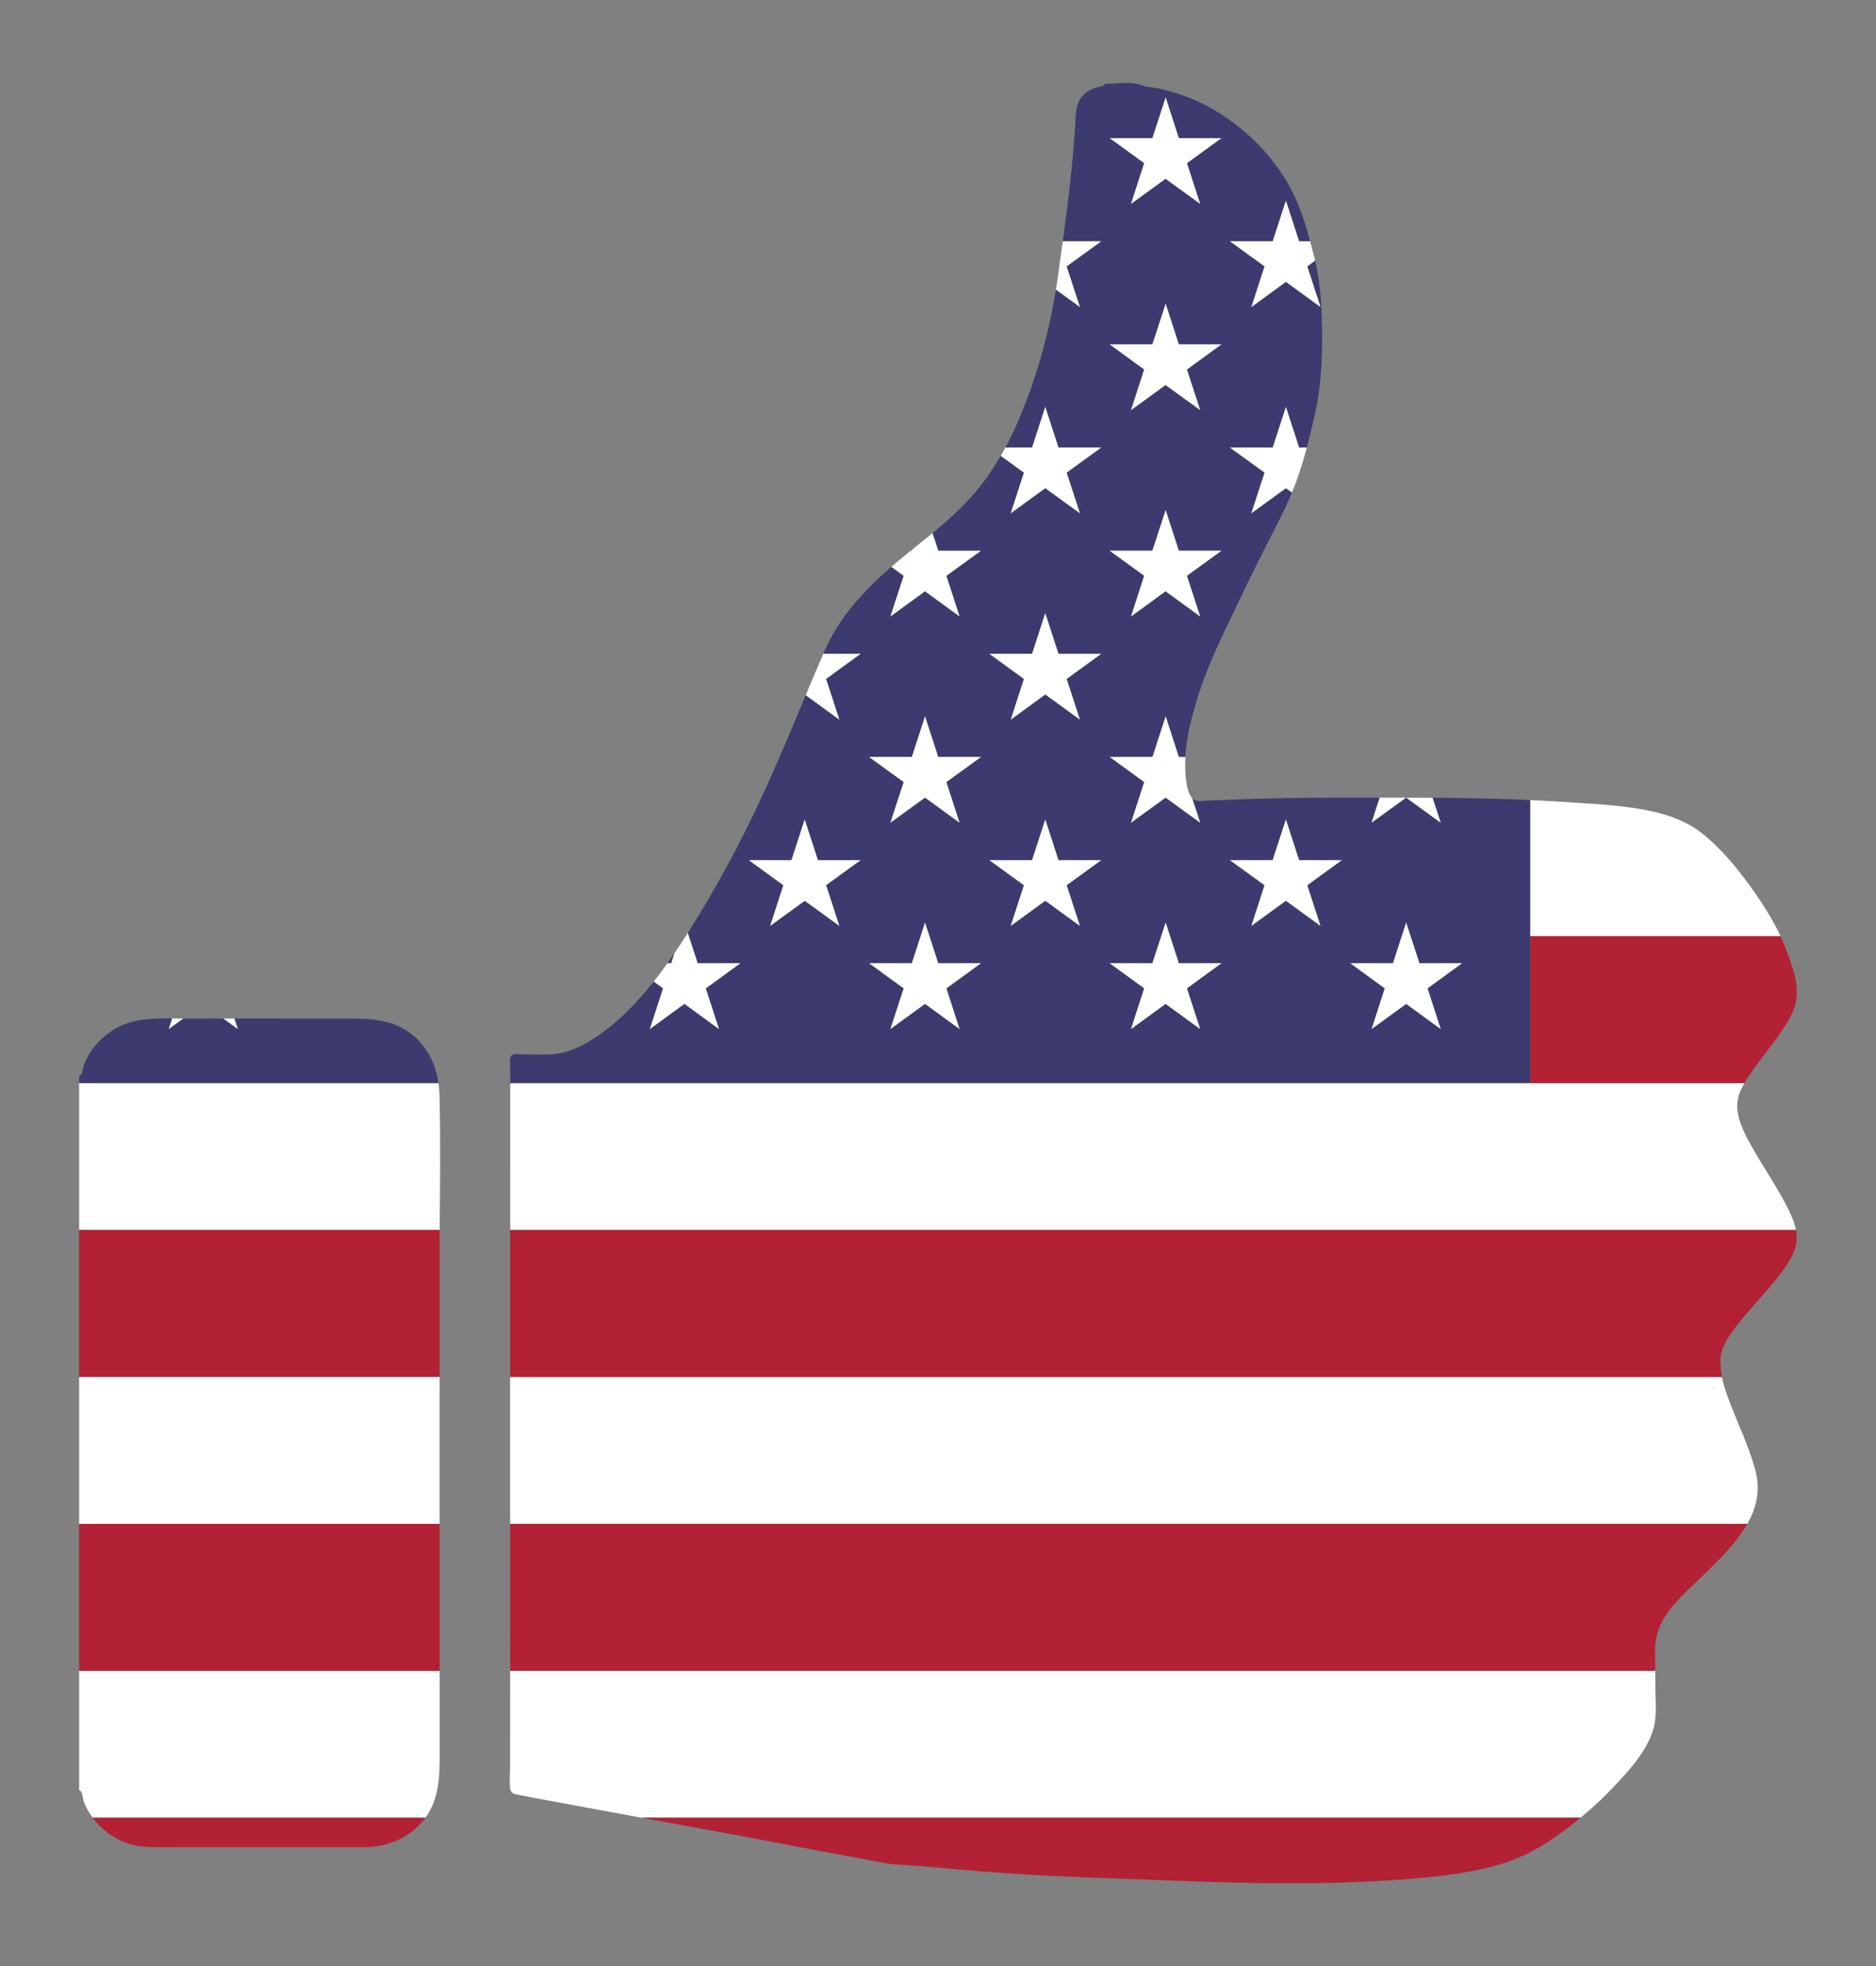
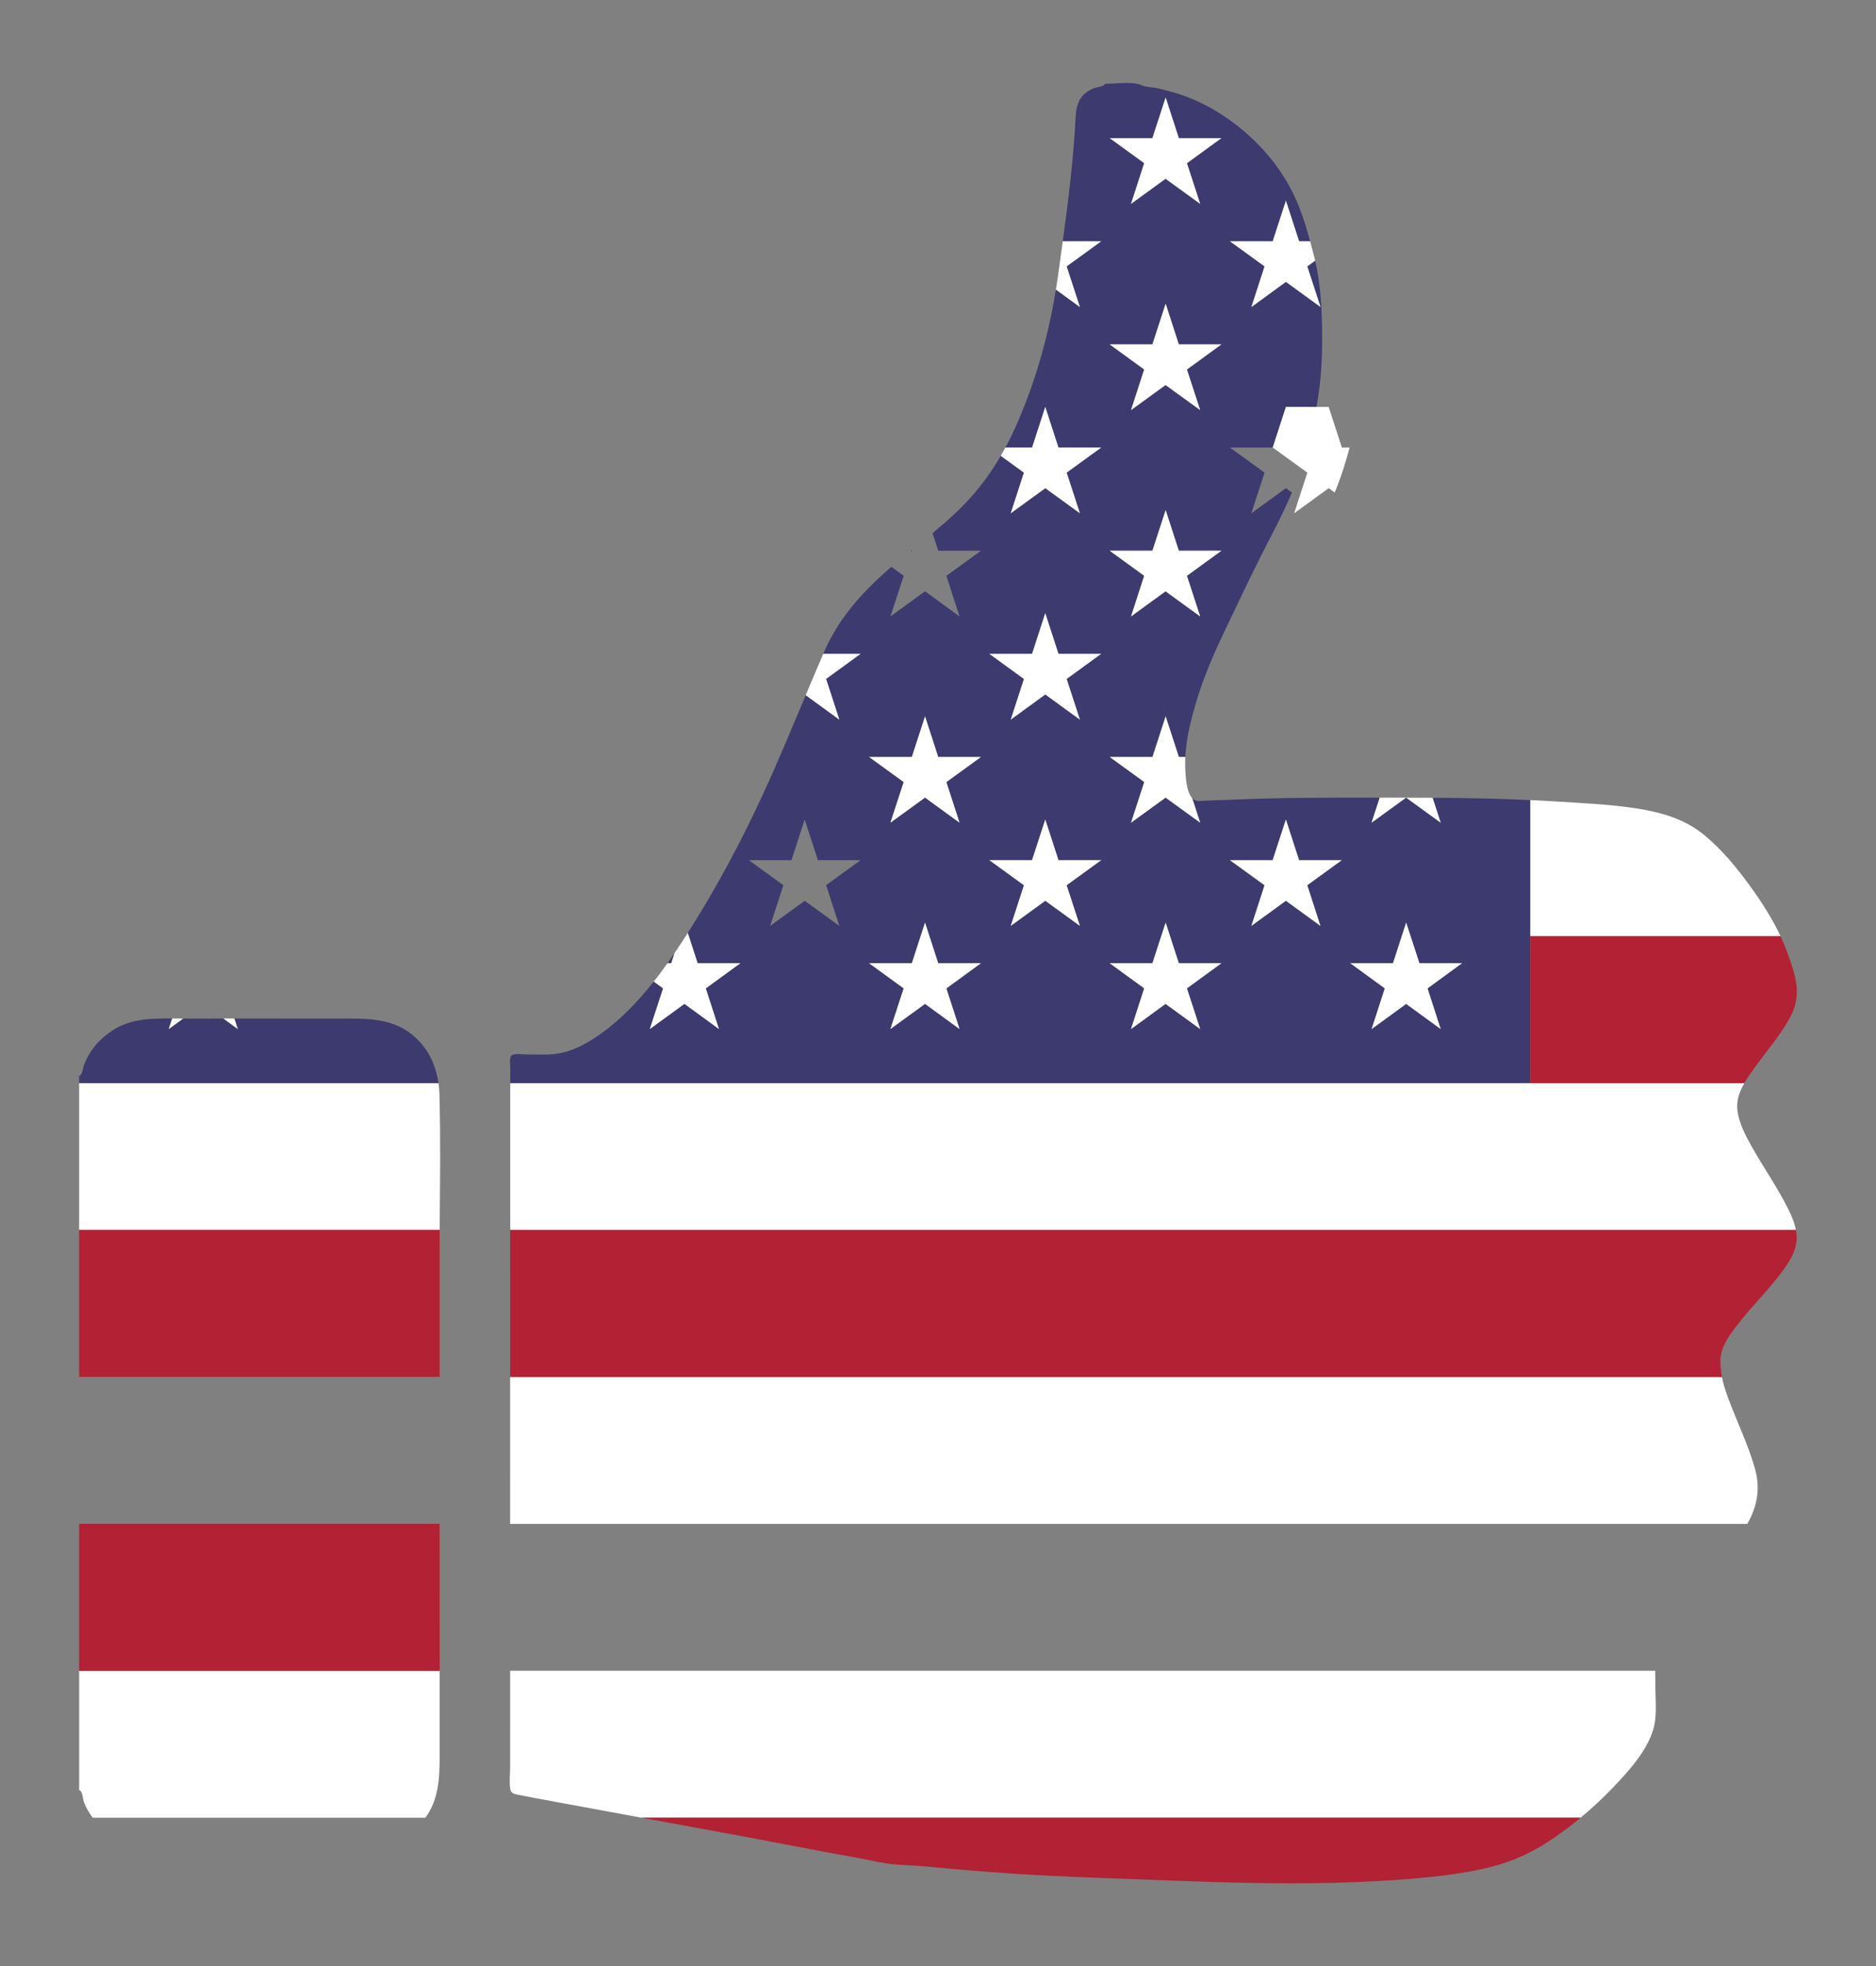
<svg xmlns="http://www.w3.org/2000/svg" enable-background="new 0 0 1667.805 1747.434" version="1.1" viewBox="0 0 1667.8 1747.4" xml:space="preserve">
  <rect x="0" y="0" width="1667.8" height="1747.4" fill="#808080" stroke="none" />
  <path d="m70.358 956.19c-1e-4 2.136-1e-4 4.272-1e-4 6.408h1e-4v-6.408z" fill="none" />
  <path d="m1360.5 832.02v-120.99c-28.939-1.346-57.887-1.848-86.854-2.031l7.201 22.147-30.674-22.24c-0.048-1e-4 -0.096-1e-4 -0.143-2e-4l-30.674 22.24 7.244-22.279c-44.142-0.057-88.363-0.04-132.45 1.851-6.708 0.288-13.418 0.56-20.131 0.699-3.616 0.075-9.652 1.348-12.857-0.919-0.462-0.326-0.886-0.723-1.29-1.154l7.088 21.8-30.746-22.292-30.746 22.292 11.759-36.166-30.71-22.266h38.022l11.724-36.125 11.724 36.125h5.765c0.917-18.12 5.726-35.99 11.048-53.222 6.499-21.041 15.891-42.038 25.401-61.87 9.817-20.472 19.518-40.971 29.657-61.292 9.66-19.362 20.353-38.572 28.664-58.609l-5.348-3.878-30.712 22.317 11.722-36.121-30.772-22.311h38.022l11.724-36.125 11.724 36.125h6.897c2.534-9.495 4.797-19.078 7.019-28.797 5.182-22.66 6.776-46.899 6.61-70.158-0.158-22.146-1.106-45.443-6.237-67.128l-7.015 5.086 11.796 36.138-30.78-22.385-30.712 22.385 11.722-36.12-30.772-22.311h38l11.746-36.125 11.746 36.125h9.829c-4.548-16.775-9.825-33.132-18.27-48.639-10.268-18.854-24.295-35.352-40.599-49.259-16.689-14.236-36.294-25.892-57.171-32.76-6.04-1.987-12.188-3.512-18.342-5.093-4.617-1.186-11.005-1-15.24-2.862-8.551-3.759-22.918-1.346-32.659-1.346-1.353 2.708-6.967 2.817-9.512 3.773-3.263 1.227-6.359 2.961-8.935 5.327-6.067 5.572-7.347 13.074-7.759 20.923-1.935 36.857-6.43 73.423-11.407 109.94h34.176l-30.747 22.293 11.796 36.138-21.326-15.51c-6.826 42.163-18.902 84.415-36.38 123.18-2.626 5.824-5.48 11.553-8.52 17.184h23.707l11.724-36.125 11.724 36.125h38.022l-30.747 22.293 11.796 36.138-30.78-22.317-30.712 22.317 11.722-36.121-20.599-14.935c-6.704 11.485-14.298 22.448-22.879 32.6-11.321 13.394-24.304 24.991-37.784 36.073l5.087 15.646h38l-30.772 22.311 11.722 36.12-30.712-22.385-30.78 22.385 11.796-36.138-10.972-7.955c-24.406 21.128-46.101 44.263-59.471 74.963-0.333 0.763-0.657 1.53-0.989 2.294h33.183l-30.7 22.327 11.749 36.203-29.891-21.738c-12.368 29.45-24.59 58.954-37.965 87.976-19.166 41.586-40.903 82.314-65.41 121-0.478 0.755-0.961 1.512-1.444 2.269l8.744 26.943h38.022l-30.78 22.385 11.73 36.145-30.712-22.385-30.78 22.385 11.804-36.163-8.294-6.032c-15.494 19.613-33.066 37.593-53.574 50.766-8.923 5.732-18.525 10.601-28.98 12.745-10.226 2.098-20.802 1.19-31.171 1.248-2.839 0.016-11.208-1.512-13.14 1.456-1.652 2.538-0.733 7.337-0.733 10.191 0 4.619-1e-4 9.238-1e-4 13.857h906.9v-130.58zm-614.32-9.179-30.746-22.292-30.746 22.292 11.728-36.139-30.679-22.293h37.902l11.746-36.125 11.746 36.125h38l-30.692 22.253 11.741 36.179zm106.89 91.694-30.712-22.385-30.78 22.385 11.804-36.163-30.755-22.367h38.022l11.724-36.125 11.724 36.125h38.022l-30.78 22.385 11.73 36.145zm-11.74-219.5 11.74 36.108-30.712-22.317-30.78 22.317 11.814-36.125-30.765-22.306h38.022l11.724-36.125 11.724 36.125h38.022l-30.79 22.324zm118.73 127.8-30.78-22.317-30.712 22.317 11.722-36.121-30.772-22.311h38l11.746-36.125 11.746 36.125h38l-30.747 22.293 11.796 36.138zm-11.804-219.45 11.804 36.163-30.78-22.385-30.712 22.385 11.73-36.145-30.78-22.385h38.022l11.724-36.125 11.724 36.125h38.022l-30.755 22.368zm118.7-55.531-30.746-22.36-30.746 22.36 11.741-36.178-30.692-22.253h38l11.746-36.125 11.746 36.125h37.902l-30.679 22.293 11.728 36.138zm-11.728-219.46 11.728 36.07-30.746-22.292-30.746 22.292 11.741-36.11-30.692-22.321h38.022l11.724-36.125 11.724 36.125h37.924l-30.679 22.362zm-30.692-205.65 11.724-36.125 11.724 36.125h37.924l-30.679 22.293 11.728 36.138-30.746-22.292-30.746 22.292 11.741-36.178-30.692-22.253h38.022zm42.42 791.79-30.746-22.36-30.746 22.36 11.749-36.203-30.7-22.327h38.022l11.724-36.125 11.724 36.125h37.924l-30.687 22.367 11.736 36.163zm106.99-91.694-30.78-22.317-30.712 22.317 11.722-36.121-30.772-22.311h38l11.746-36.125 11.746 36.125h38l-30.747 22.293 11.796 36.139zm106.89 91.694-30.746-22.361-30.746 22.361 11.736-36.163-30.687-22.367h38.022l11.724-36.125 11.724 36.125h37.924l-30.687 22.367 11.736 36.163z" fill="#3C3A6E" />
  <path d="m599.68 847.01c-2.047 3.009-4.134 6.01-6.258 8.996h3.339l2.919-8.996z" fill="#3C3A6E" />
  <path d="m70.358 962.6h319.45c-2.418-16.896-9.771-32.145-23.683-43.307-16.229-13.02-35.356-14.041-55.276-14.086-34.164-0.077-68.327-0.09-102.49-0.06l3.046 9.385-12.859-9.373c-11.412 0.015-22.824 0.01-34.237 0.042-0.498 0.001-0.997 6e-4 -1.496 0l-12.801 9.331 3.052-9.405c-18.486-0.161-37.012 0.144-53.117 10.669-7.809 5.103-14.684 11.627-19.698 19.527-2.302 3.627-4.201 7.503-5.691 11.531-0.797 2.155-1.363 8.852-4.199 9.338v6.408z" fill="#3C3A6E" />
  <polygon points="929.27 780.55 929.27 780.55 929.27 780.55" fill="#3C3A6E" />
  <path d="m810.98 488.32c-0.457 0.369-0.914 0.738-1.37 1.107h1.01l0.36-1.107z" fill="#3C3A6E" />
  <polygon points="1017.2 145 1005.5 181.18 1036.2 158.88 1067 181.18 1055.2 145.04 1085.9 122.74 1048 122.74 1036.3 86.619 1024.5 122.74 986.51 122.74" fill="#fff" />
  <path d="m948.26 236.73 30.747-22.293h-34.176c-1.427 10.466-2.891 20.927-4.348 31.39-0.535 3.842-1.13 7.687-1.753 11.533l21.326 15.51-11.796-36.138z" fill="#fff" />
  <path d="m1143.2 178.31-11.746 36.125h-38l30.772 22.311-11.722 36.12 30.712-22.385 30.78 22.385-11.796-36.138 7.015-5.086c-0.217-0.918-0.43-1.839-0.662-2.751-1.236-4.847-2.478-9.668-3.776-14.456h-9.829l-11.746-36.125z" fill="#fff" />
  <polygon points="1036.3 269.91 1024.5 306.03 986.51 306.03 1017.2 328.36 1005.5 364.47 1036.2 342.17 1067 364.47 1055.2 328.4 1085.9 306.03 1048 306.03" fill="#fff" />
  <path d="m898.57 456.16 30.712-22.317 30.78 22.317-11.796-36.138 30.747-22.293h-38.022l-11.724-36.125-11.724 36.125h-23.707c-1.34 2.482-2.721 4.94-4.143 7.376l20.599 14.935-11.722 36.121z" fill="#fff" />
-   <path d="m1143.2 361.6-11.724 36.125h-38.022l30.772 22.311-11.722 36.121 30.712-22.317 5.348 3.878c0.714-1.722 1.417-3.447 2.094-5.181 4.491-11.511 8.037-23.093 11.164-34.811h-6.897l-11.723-36.125z" fill="#fff" />
-   <path d="m791.58 547.86 30.78-22.385 30.712 22.385-11.722-36.12 30.772-22.311h-38l-5.087-15.646c-3.633 2.987-7.295 5.944-10.978 8.879-2.364 1.884-4.72 3.77-7.066 5.66l-0.36 1.107h-1.01c-5.836 4.718-11.598 9.475-17.215 14.338l10.972 7.955-11.796 36.138z" fill="#fff" />
+   <path d="m1143.2 361.6-11.724 36.125l30.772 22.311-11.722 36.121 30.712-22.317 5.348 3.878c0.714-1.722 1.417-3.447 2.094-5.181 4.491-11.511 8.037-23.093 11.164-34.811h-6.897l-11.723-36.125z" fill="#fff" />
  <polygon points="1048 489.42 1036.3 453.3 1024.5 489.42 986.51 489.42 1017.2 511.68 1005.5 547.86 1036.2 525.49 1067 547.86 1055.2 511.72 1085.9 489.42" fill="#fff" />
  <path d="m734.42 603.35 30.7-22.327h-33.183c-5.308 12.229-10.498 24.505-15.658 36.792l29.891 21.739-11.749-36.203z" fill="#fff" />
  <polygon points="929.27 544.89 917.54 581.02 879.52 581.02 910.3 603.4 898.57 639.55 929.28 617.16 960.06 639.55 948.26 603.39 979.01 581.02 940.99 581.02" fill="#fff" />
  <polygon points="822.37 636.59 810.65 672.71 772.62 672.71 803.39 695.02 791.58 731.15 822.36 708.83 853.07 731.15 841.33 695.04 872.12 672.71 834.09 672.71" fill="#fff" />
  <path d="m1036.3 636.59-11.724 36.125h-38.022l30.71 22.266-11.759 36.166 30.746-22.292 30.746 22.292-7.088-21.8c-5.183-5.517-5.883-18.999-6.176-25.473-0.169-3.728-0.132-7.448 0.056-11.158h-5.765l-11.724-36.125z" fill="#fff" />
  <path d="m1273.6 709c-7.823-0.049-15.647-0.076-23.473-0.093l30.674 22.24-7.201-22.147z" fill="#fff" />
  <path d="m1250 708.9c-3.302-7e-3 -6.604-0.017-9.907-0.021-4.507-0.005-9.015-0.012-13.524-0.018l-7.244 22.279 30.674-22.24z" fill="#fff" />
-   <polygon points="727.12 764.41 715.38 728.28 703.63 764.41 665.73 764.41 696.41 786.7 684.68 822.84 715.43 800.55 746.17 822.84 734.43 786.66 765.12 764.41" fill="#fff" />
  <path d="m941.01 764.41-11.746-36.125-11.746 36.125h-38l30.772 22.311-11.722 36.121 30.712-22.317 30.78 22.317-11.796-36.138 30.747-22.293h-38zm-11.746 16.138h-1e-4 1e-4z" fill="#fff" />
  <polygon points="1154.9 764.41 1143.2 728.28 1131.4 764.41 1093.4 764.41 1124.2 786.72 1112.5 822.84 1143.2 800.52 1173.9 822.84 1162.2 786.7 1192.9 764.41" fill="#fff" />
  <path d="m208.36 905.15c-3.271 0.003-6.542 0.008-9.813 0.012l12.859 9.373-3.046-9.385z" fill="#fff" />
  <path d="m162.81 905.2c-3.24-0.004-6.494-0.045-9.749-0.074l-3.052 9.405 12.801-9.331z" fill="#fff" />
  <path d="m577.69 914.53 30.78-22.385 30.712 22.385-11.73-36.145 30.78-22.385h-38.022l-8.744-26.943c-3.795 5.956-7.714 11.964-11.784 17.947l-2.919 8.996h-3.339c-3.931 5.524-8 10.99-12.222 16.336l8.294 6.032-11.804 36.163z" fill="#fff" />
  <polygon points="834.09 856 822.37 819.88 810.65 856 772.62 856 803.38 878.37 791.58 914.53 822.36 892.15 853.07 914.53 841.34 878.39 872.12 856" fill="#fff" />
  <polygon points="1048 856 1036.3 819.88 1024.5 856 986.51 856 1017.2 878.33 1005.5 914.53 1036.2 892.17 1067 914.53 1055.2 878.37 1085.9 856" fill="#fff" />
  <polygon points="1261.9 856 1250.1 819.88 1238.4 856 1200.4 856 1231.1 878.37 1219.4 914.53 1250.1 892.17 1280.8 914.53 1269.1 878.37 1299.8 856" fill="#fff" />
  <path d="m1514 741.22c-17.003-13.645-37.469-19.352-58.638-22.695-23.468-3.707-47.646-4.699-71.34-6.219-7.845-0.503-15.692-0.908-23.538-1.273v120.99h222.47c-7.076-15.107-16.302-29.549-25.856-42.856-12.302-17.135-26.574-34.687-43.098-47.948z" fill="#fff" />
  <path d="m390.7 973.1c-0.095-3.557-0.4-7.061-0.892-10.502h-319.45v130.48h320.53c0.258-39.989 0.875-80.052-0.193-119.98z" fill="#fff" />
  <path d="m453.6 962.6c-1e-4 7.115-1e-4 14.23-2e-4 21.345-2e-4 36.38-0.003 72.76-4e-3 109.14h1143c-1.246-6.59-4.05-12.983-6.977-18.871-9.422-18.953-21.728-36.432-32.076-54.876-5.466-9.745-11.155-20.279-12.813-31.469-1.405-9.485 1.535-17.467 6.069-25.269h-1097.1z" fill="#fff" />
  <path d="m74.466 1601.1c1.861 5.045 4.595 9.87 7.948 14.318h295.75c11.651-15.855 12.687-34.569 12.682-53.986-0.007-25.532-0.009-51.065-0.014-76.597h-320.47v50.234 38.2 17.631c3.107 0.632 3.231 7.822 4.108 10.201z" fill="#fff" />
  <path d="m453.51 1570.6c-0.003 6.259-0.854 13.194 0.116 19.38 0.63 4.019 4.173 4.481 7.555 5.153 11.041 2.193 22.113 4.238 33.183 6.279 22.764 4.196 45.539 8.327 68.295 12.569 2.505 0.467 5.01 0.928 7.515 1.392h835.01c9.883-8.155 19.328-16.845 28.152-26.101 14.036-14.724 30.79-32.742 36.568-52.758 3.27-11.328 1.863-23.844 1.751-35.477-0.052-5.415-0.088-10.831-0.131-16.247h-1018c-0.01 28.603-0.01 57.207-0.024 85.81z" fill="#fff" />
-   <path d="m390.8 1223.7h-320.44v91.016 39.568h320.45c-0.004-43.528-0.008-87.056-0.011-130.58z" fill="#fff" />
  <path d="m453.57 1354.3h1099.8c8.586-15.046 11.962-30.745 6.841-49.073-6.125-21.923-16.699-42.977-24.446-64.396-2.016-5.574-3.791-11.292-4.951-17.114h-1077.3c-0.003 43.528-0.015 87.056-0.023 130.58z" fill="#fff" />
  <polygon points="389.81 962.6 389.81 962.6 70.358 962.6 70.358 962.6 70.358 962.6 70.358 962.6" fill="#B22134" />
  <path d="m1360.5 832.02v130.58h-906.9v2e-4h1097.1c0.788-1.355 1.617-2.706 2.487-4.057 11.652-18.1 26.694-34.051 37.361-52.77 5.533-9.709 7.708-18.802 6.548-29.983-1.037-9.996-4.905-20.203-8.294-29.617-1.718-4.774-3.704-9.496-5.887-14.157h-222.47z" fill="#B22134" />
  <path d="m390.79 1119.7c-0.001-8.873 0.044-17.753 0.102-26.636h-320.53v130.58h320.44c-0.003-34.649-5e-3 -69.298-0.009-103.95z" fill="#B22134" />
  <path d="m453.59 1223.7h1077.3c-1.002-5.027-1.548-10.132-1.378-15.293 0.347-10.506 6.335-19.382 12.392-27.526 12.977-17.451 28.768-32.597 41.817-49.987 6.161-8.21 12.502-17.694 13.421-28.191 0.282-3.218 0.038-6.424-0.56-9.586h-1143c-7e-4 43.528-0.002 87.055-0.005 130.58z" fill="#B22134" />
  <path d="m390.82 1414.2c-0.002-19.981-0.004-39.962-0.005-59.943h-320.45v107.36 23.228h320.47c-0.004-23.547-0.01-47.093-0.013-70.64z" fill="#B22134" />
-   <path d="m453.53 1484.8h1018c-0.049-6.127-0.105-12.255-0.148-18.382-0.16-22.486 13.258-37.636 28.425-52.664 15.733-15.588 32.891-30.342 46.148-48.202 2.789-3.757 5.291-7.526 7.465-11.335h-1099.8c-0.008 43.528-0.021 87.055-0.036 130.58z" fill="#B22134" />
-   <path d="m113.04 1638.1c9.833 3.415 19.804 3.47 30.087 3.477 11.626 0.008 23.253 0.013 34.879 0.015 48.443 0.012 96.886-0.01 145.33 0.011 20.088 0.009 38.898-7.284 52.174-22.797 0.94-1.099 1.819-2.213 2.648-3.341h-295.75c7.778 10.318 18.94 18.576 30.63 22.636z" fill="#B22134" />
  <path d="m698.06 1639.1c22.117 4.304 44.305 8.345 66.468 12.409 10.534 1.932 21.452 4.705 32.13 5.478 10.826 0.784 21.631 1.229 32.445 2.292 46.918 4.609 94.214 7.637 141.32 9.312 95.432 3.392 191.34 9.066 286.68 0.859 22.623-1.947 45.805-4.656 67.829-10.193 21.454-5.394 39.967-14.241 58.105-26.99 7.583-5.33 14.973-10.971 22.14-16.885h-835.01c42.628 7.898 85.338 15.438 127.89 23.718z" fill="#B22134" />
</svg>